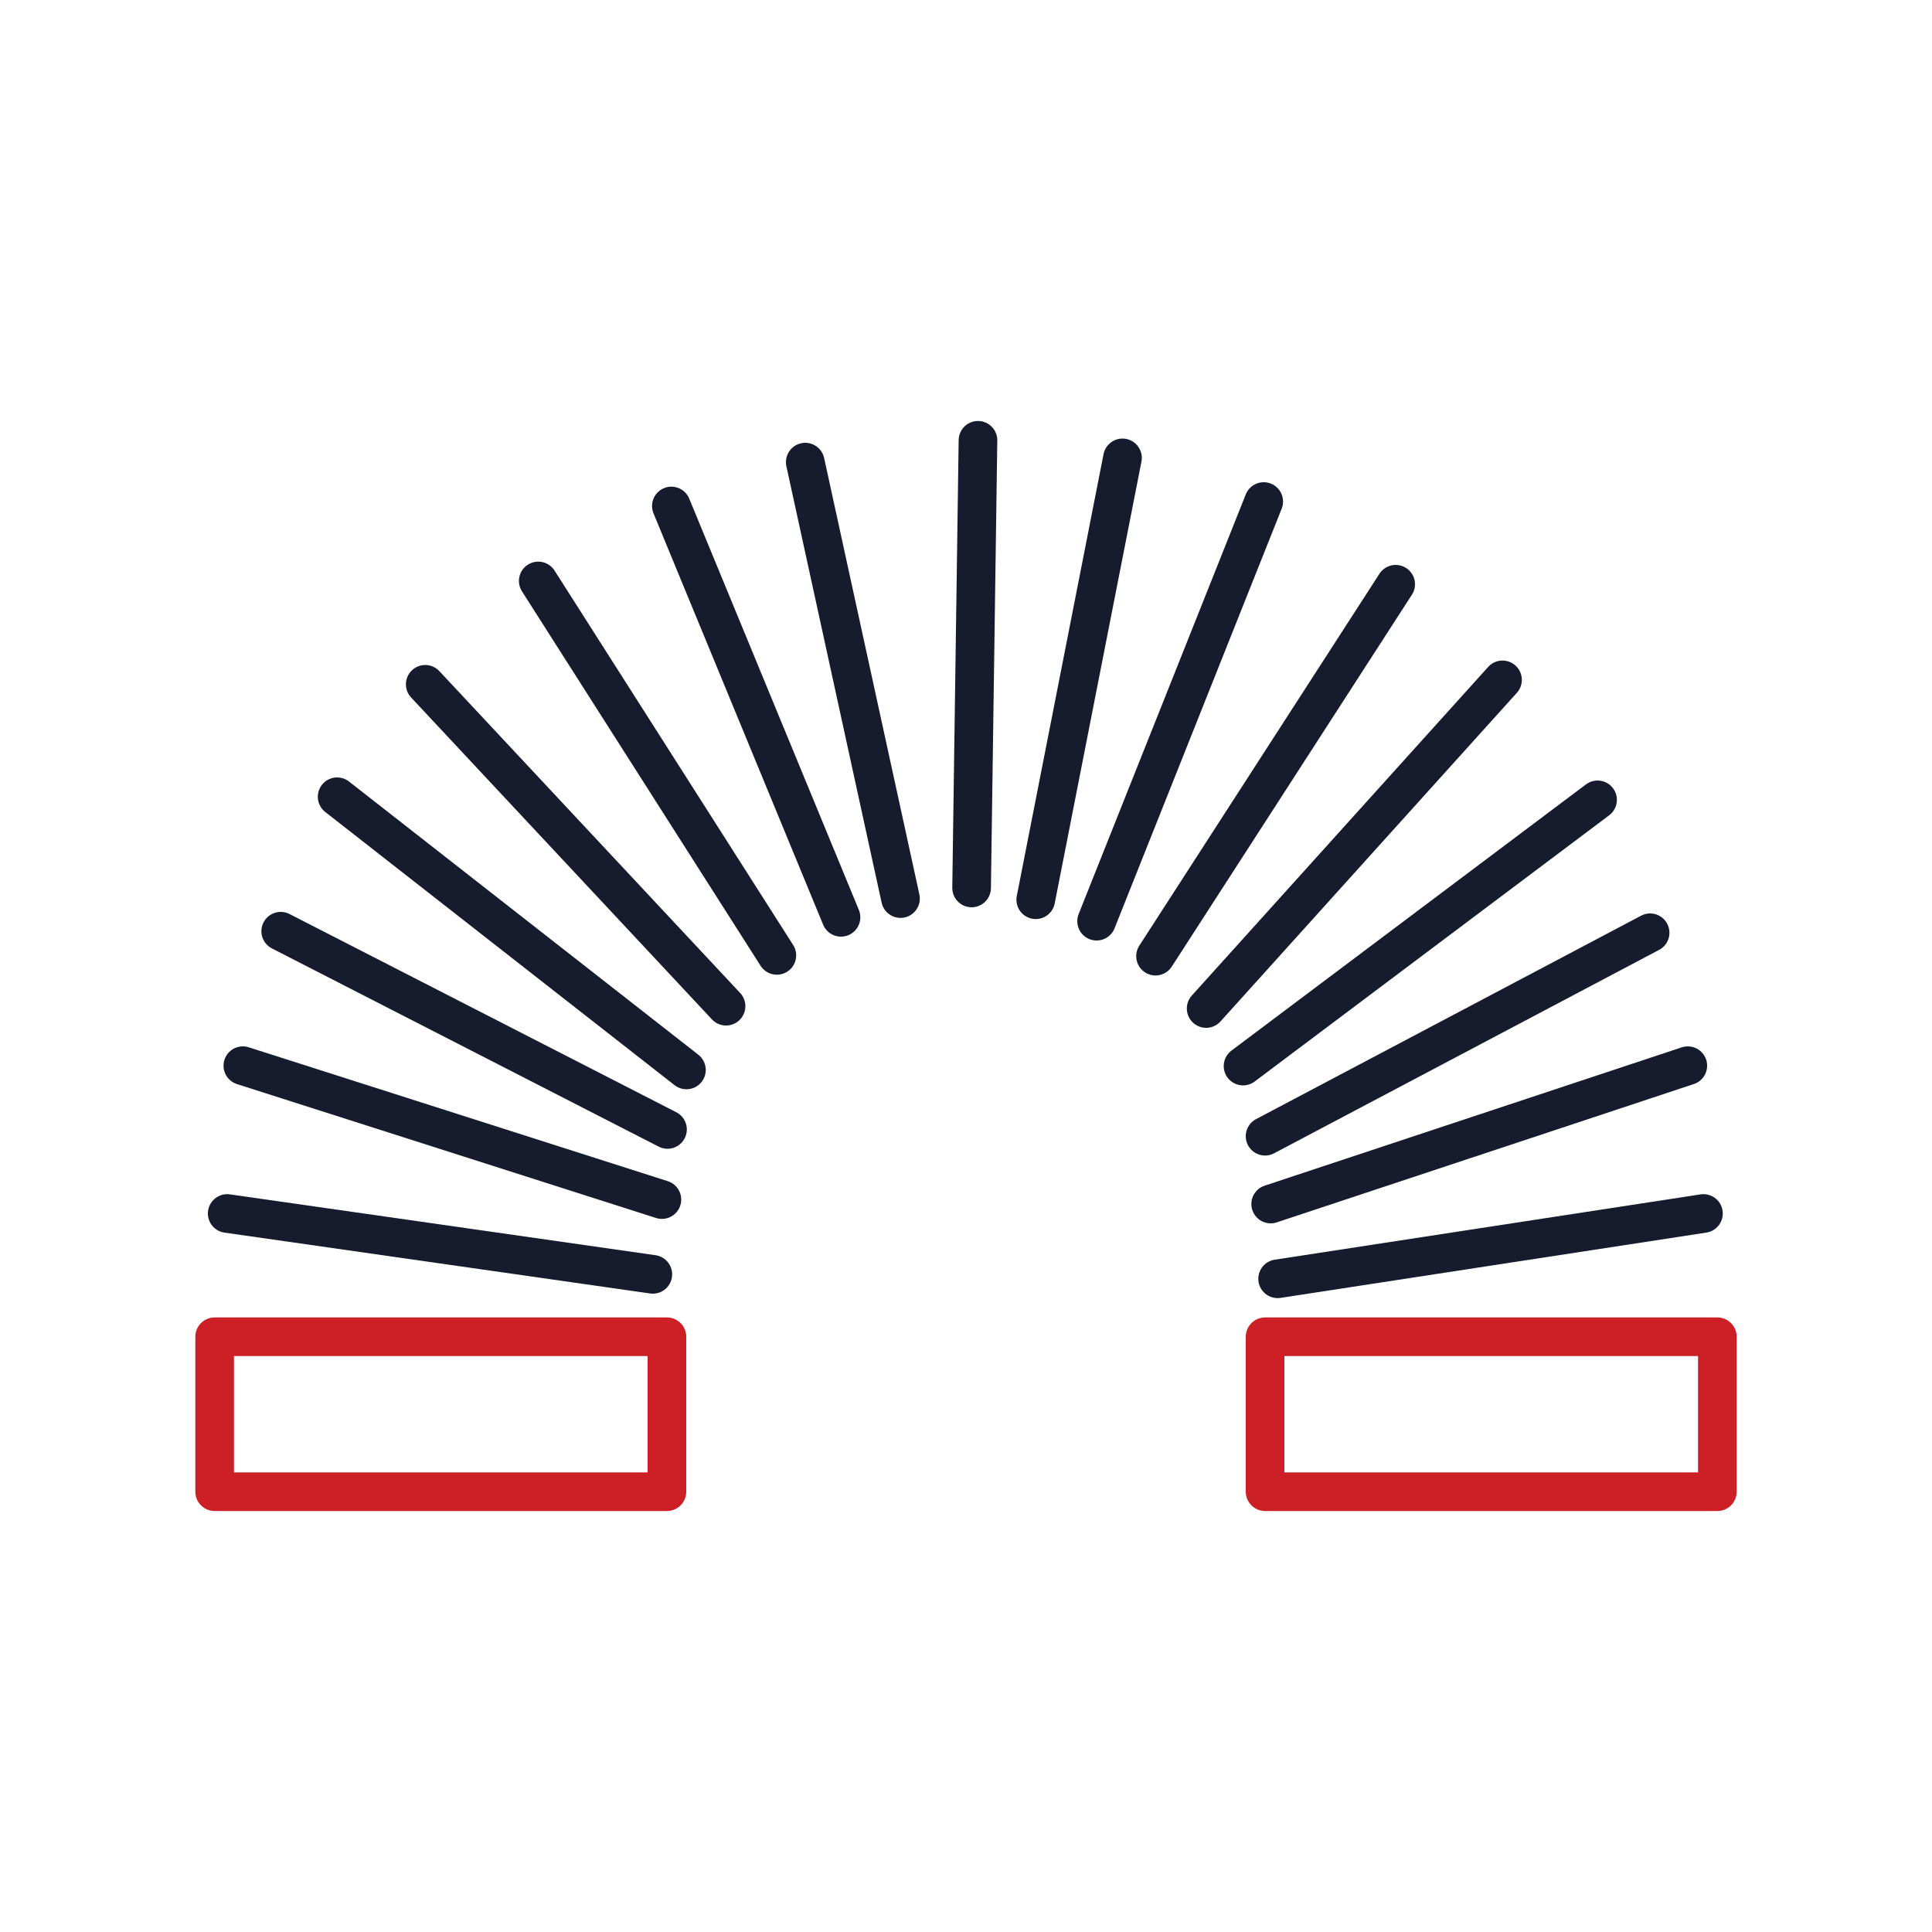
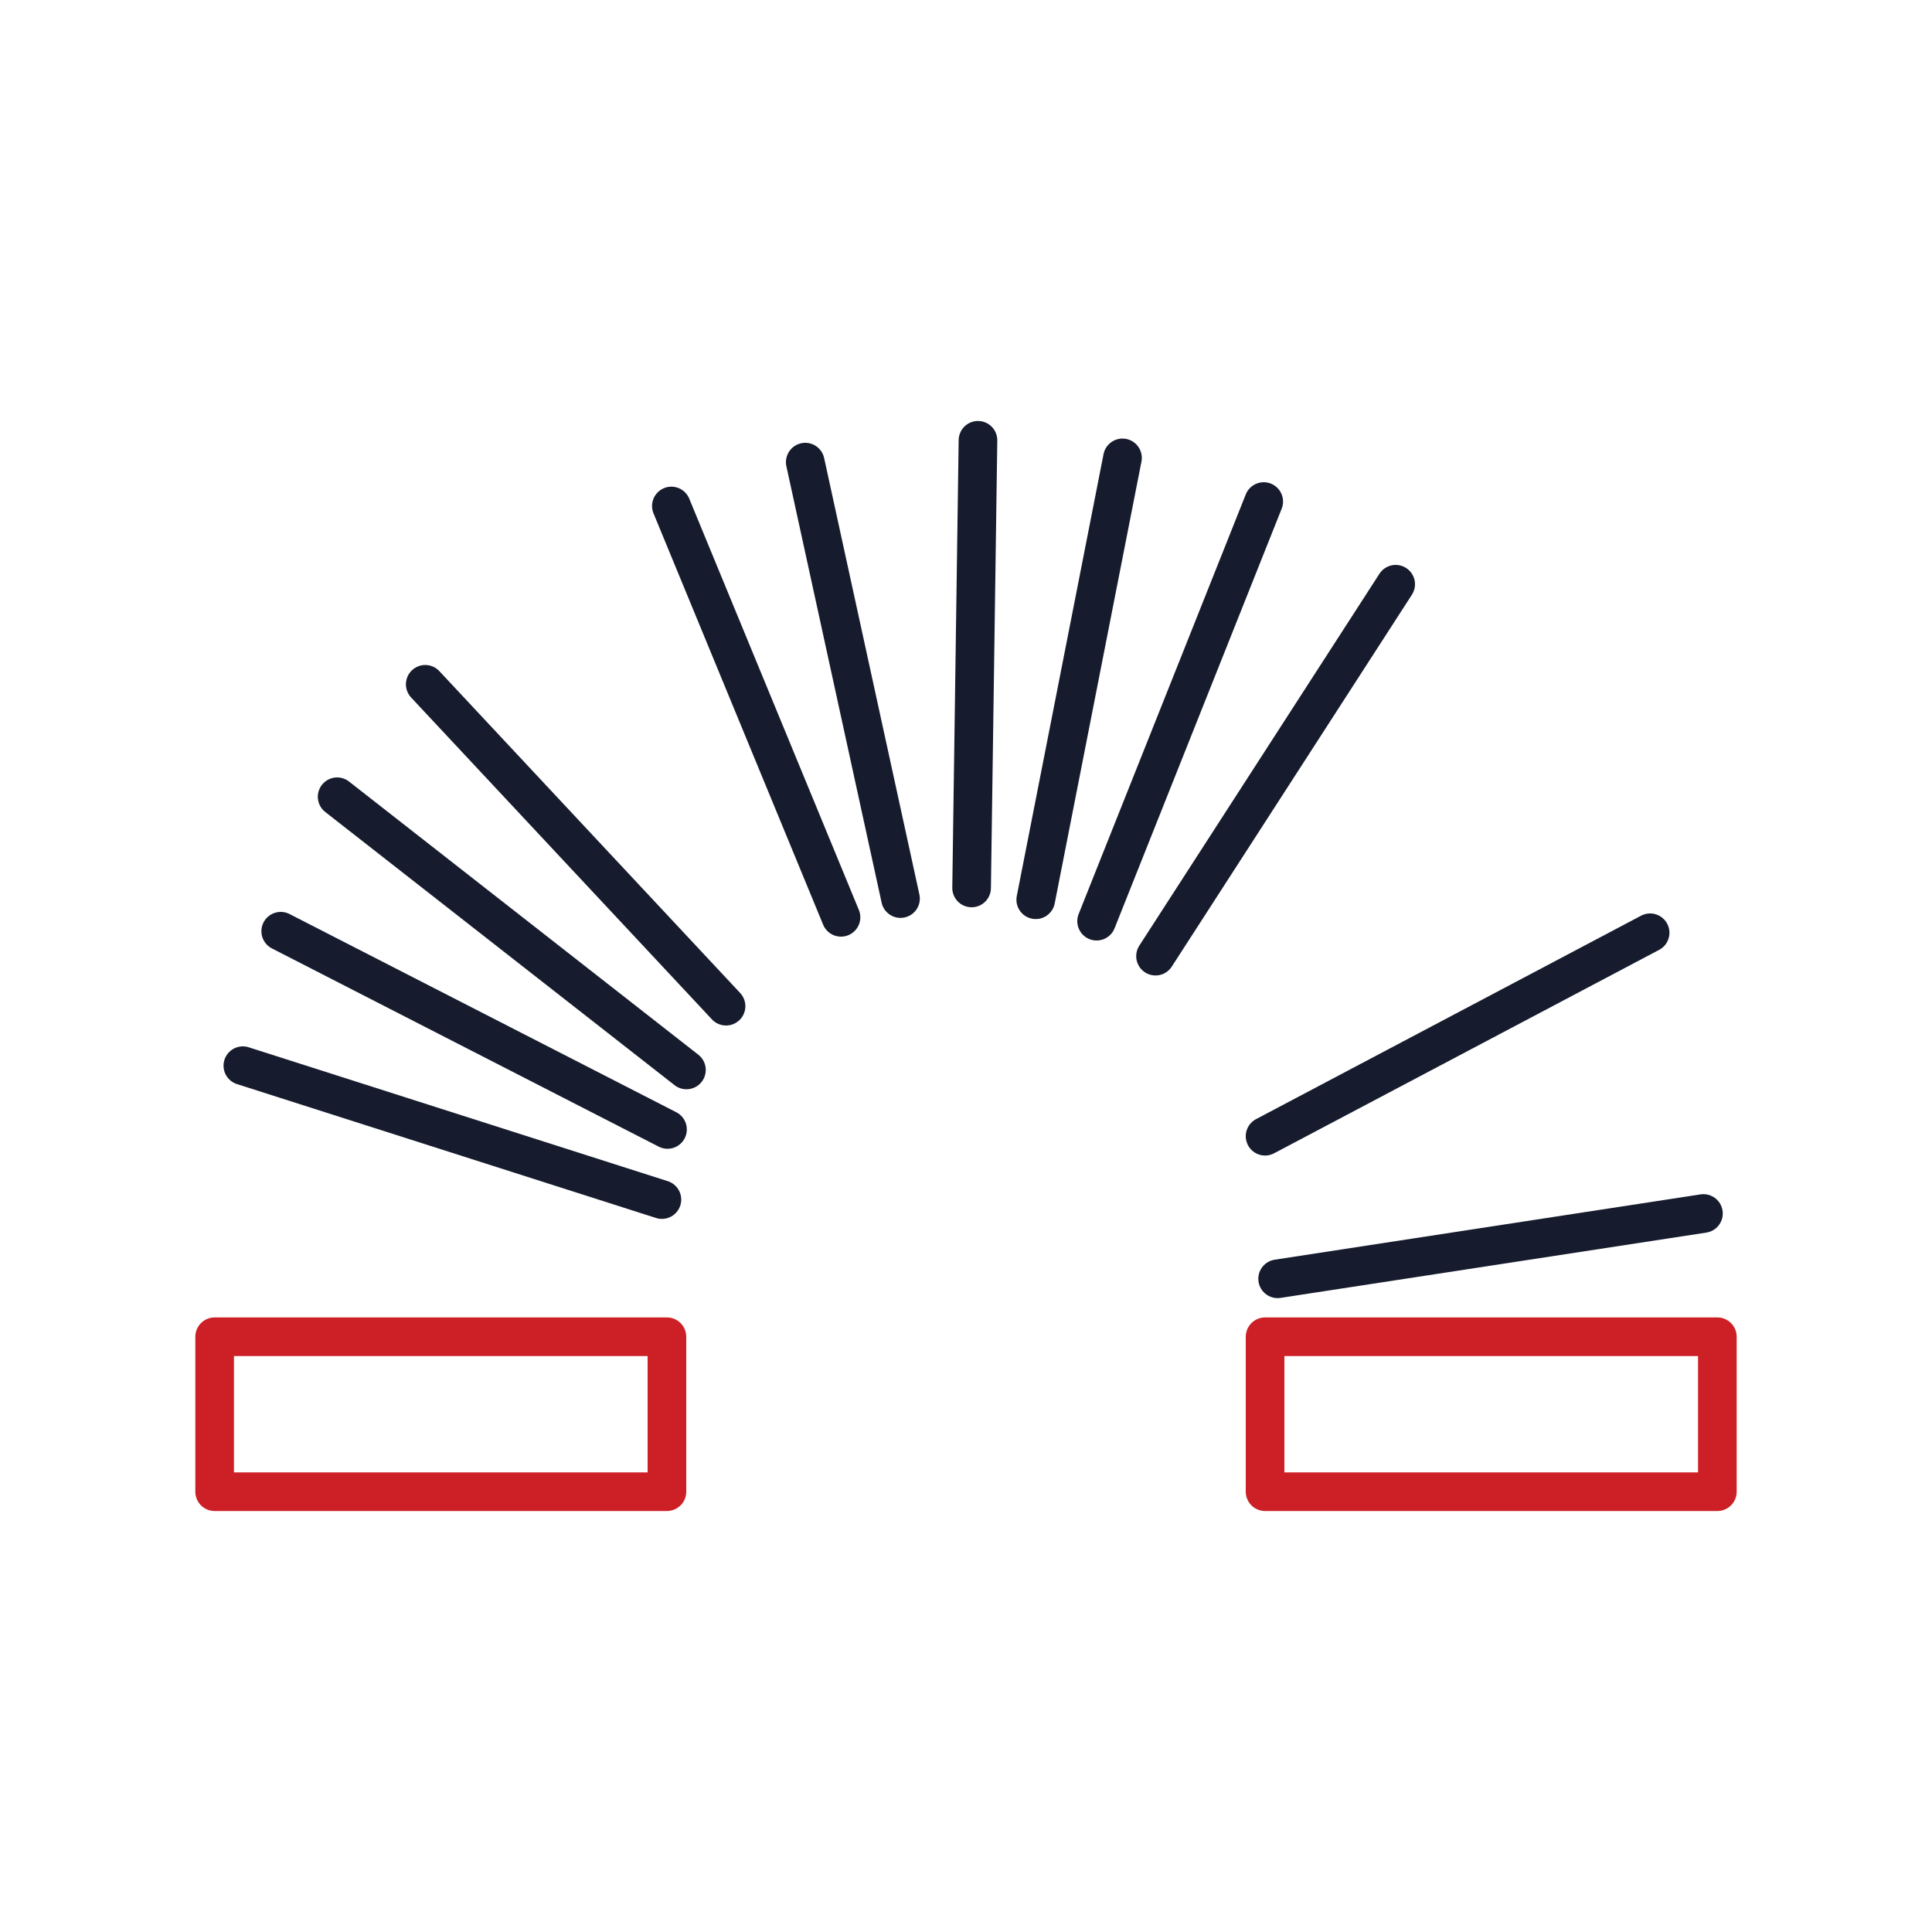
<svg xmlns="http://www.w3.org/2000/svg" id="Icons" viewBox="0 0 100 100">
  <defs>
    <style>.cls-1{stroke:#161c2d;}.cls-1,.cls-2{fill:none;stroke-linecap:round;stroke-linejoin:round;stroke-width:2px;}.cls-2{stroke:#cd2026;}</style>
  </defs>
  <rect class="cls-2" x="11.11" y="69.19" width="23.41" height="8.02" />
  <rect class="cls-2" x="65.48" y="69.19" width="23.41" height="8.02" />
-   <line class="cls-1" x1="11.76" y1="62.81" x2="33.79" y2="65.96" />
  <line class="cls-1" x1="12.57" y1="55.16" x2="34.26" y2="62.09" />
  <line class="cls-1" x1="14.53" y1="48.2" x2="34.55" y2="58.46" />
  <line class="cls-1" x1="17.45" y1="41.24" x2="35.53" y2="55.38" />
  <line class="cls-1" x1="22.01" y1="35.42" x2="37.58" y2="52.08" />
-   <line class="cls-1" x1="27.86" y1="30.07" x2="40.21" y2="49.45" />
  <line class="cls-1" x1="34.75" y1="26.19" x2="43.53" y2="47.48" />
  <line class="cls-1" x1="41.68" y1="23.92" x2="46.61" y2="46.51" />
  <line class="cls-1" x1="50.62" y1="22.79" x2="50.29" y2="45.96" />
  <line class="cls-1" x1="58.1" y1="23.7" x2="53.61" y2="46.57" />
  <line class="cls-1" x1="65.41" y1="25.96" x2="56.76" y2="47.68" />
  <line class="cls-1" x1="72.24" y1="30.24" x2="59.81" y2="49.49" />
-   <line class="cls-1" x1="77.77" y1="35.19" x2="62.43" y2="52.2" />
-   <line class="cls-1" x1="82.69" y1="41.4" x2="64.34" y2="55.18" />
  <line class="cls-1" x1="85.41" y1="48.28" x2="65.48" y2="58.81" />
-   <line class="cls-1" x1="87.36" y1="55.16" x2="65.77" y2="62.32" />
  <line class="cls-1" x1="88.17" y1="62.81" x2="66.13" y2="66.19" />
</svg>